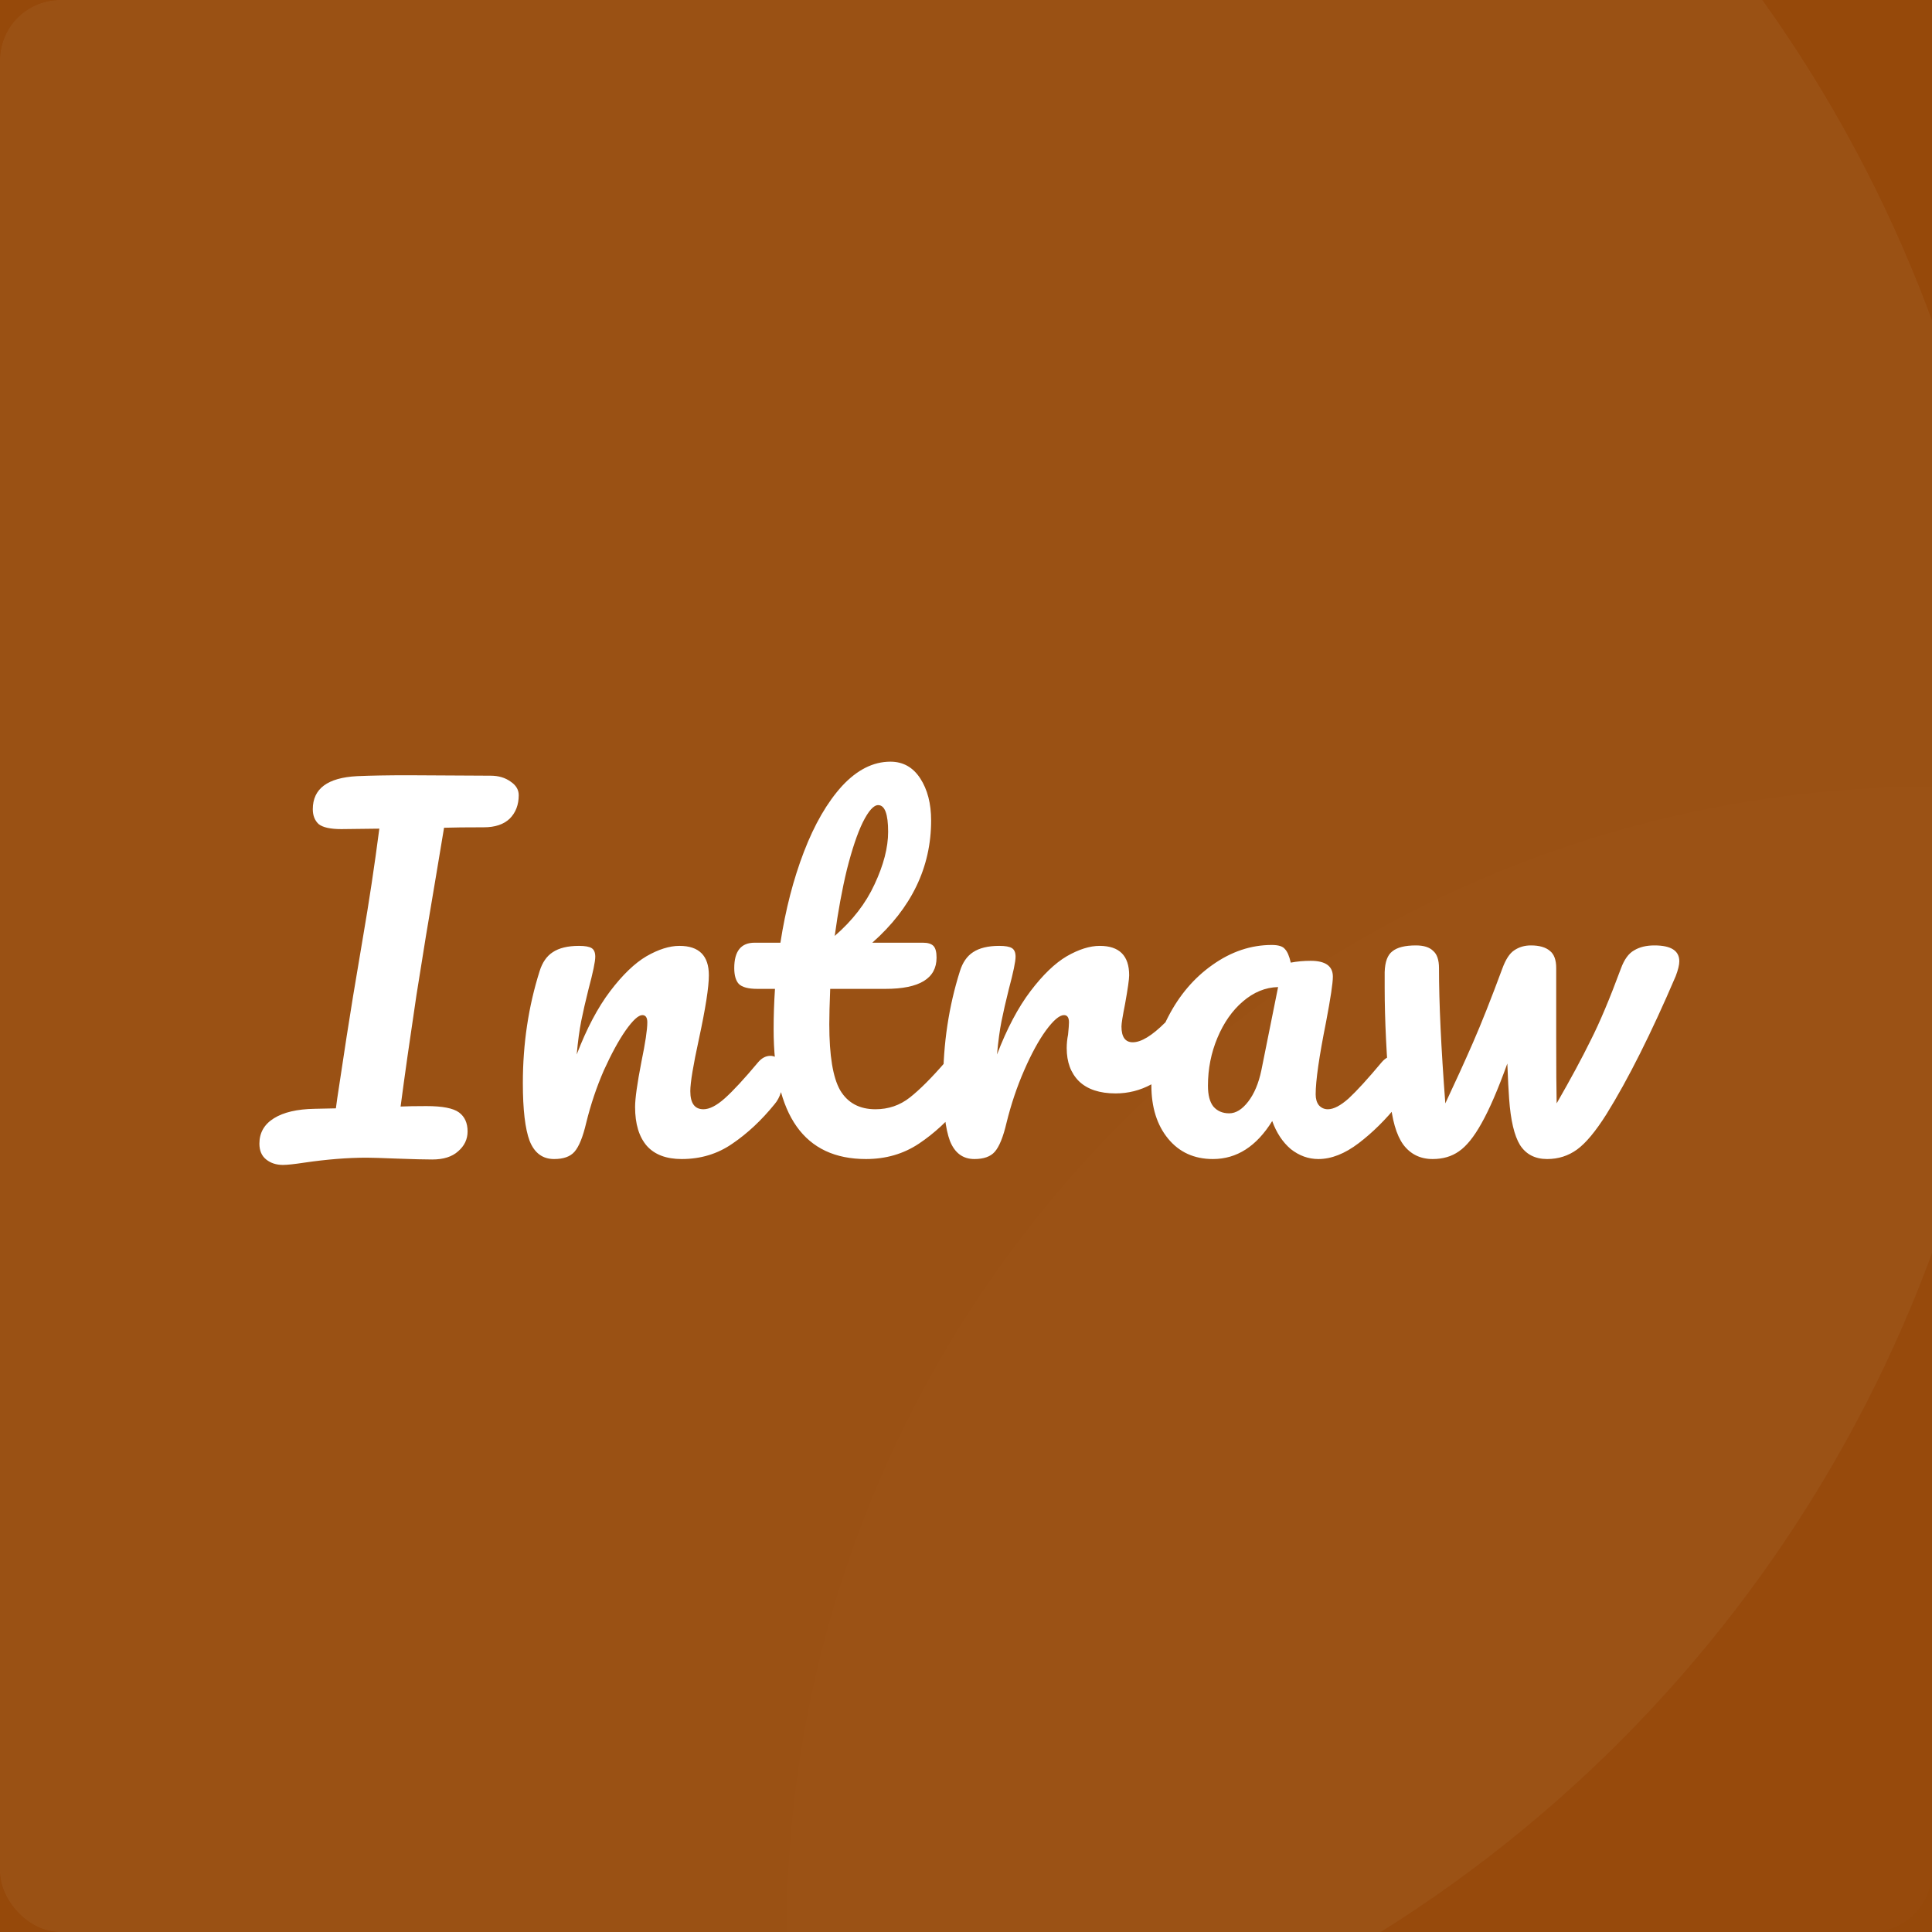
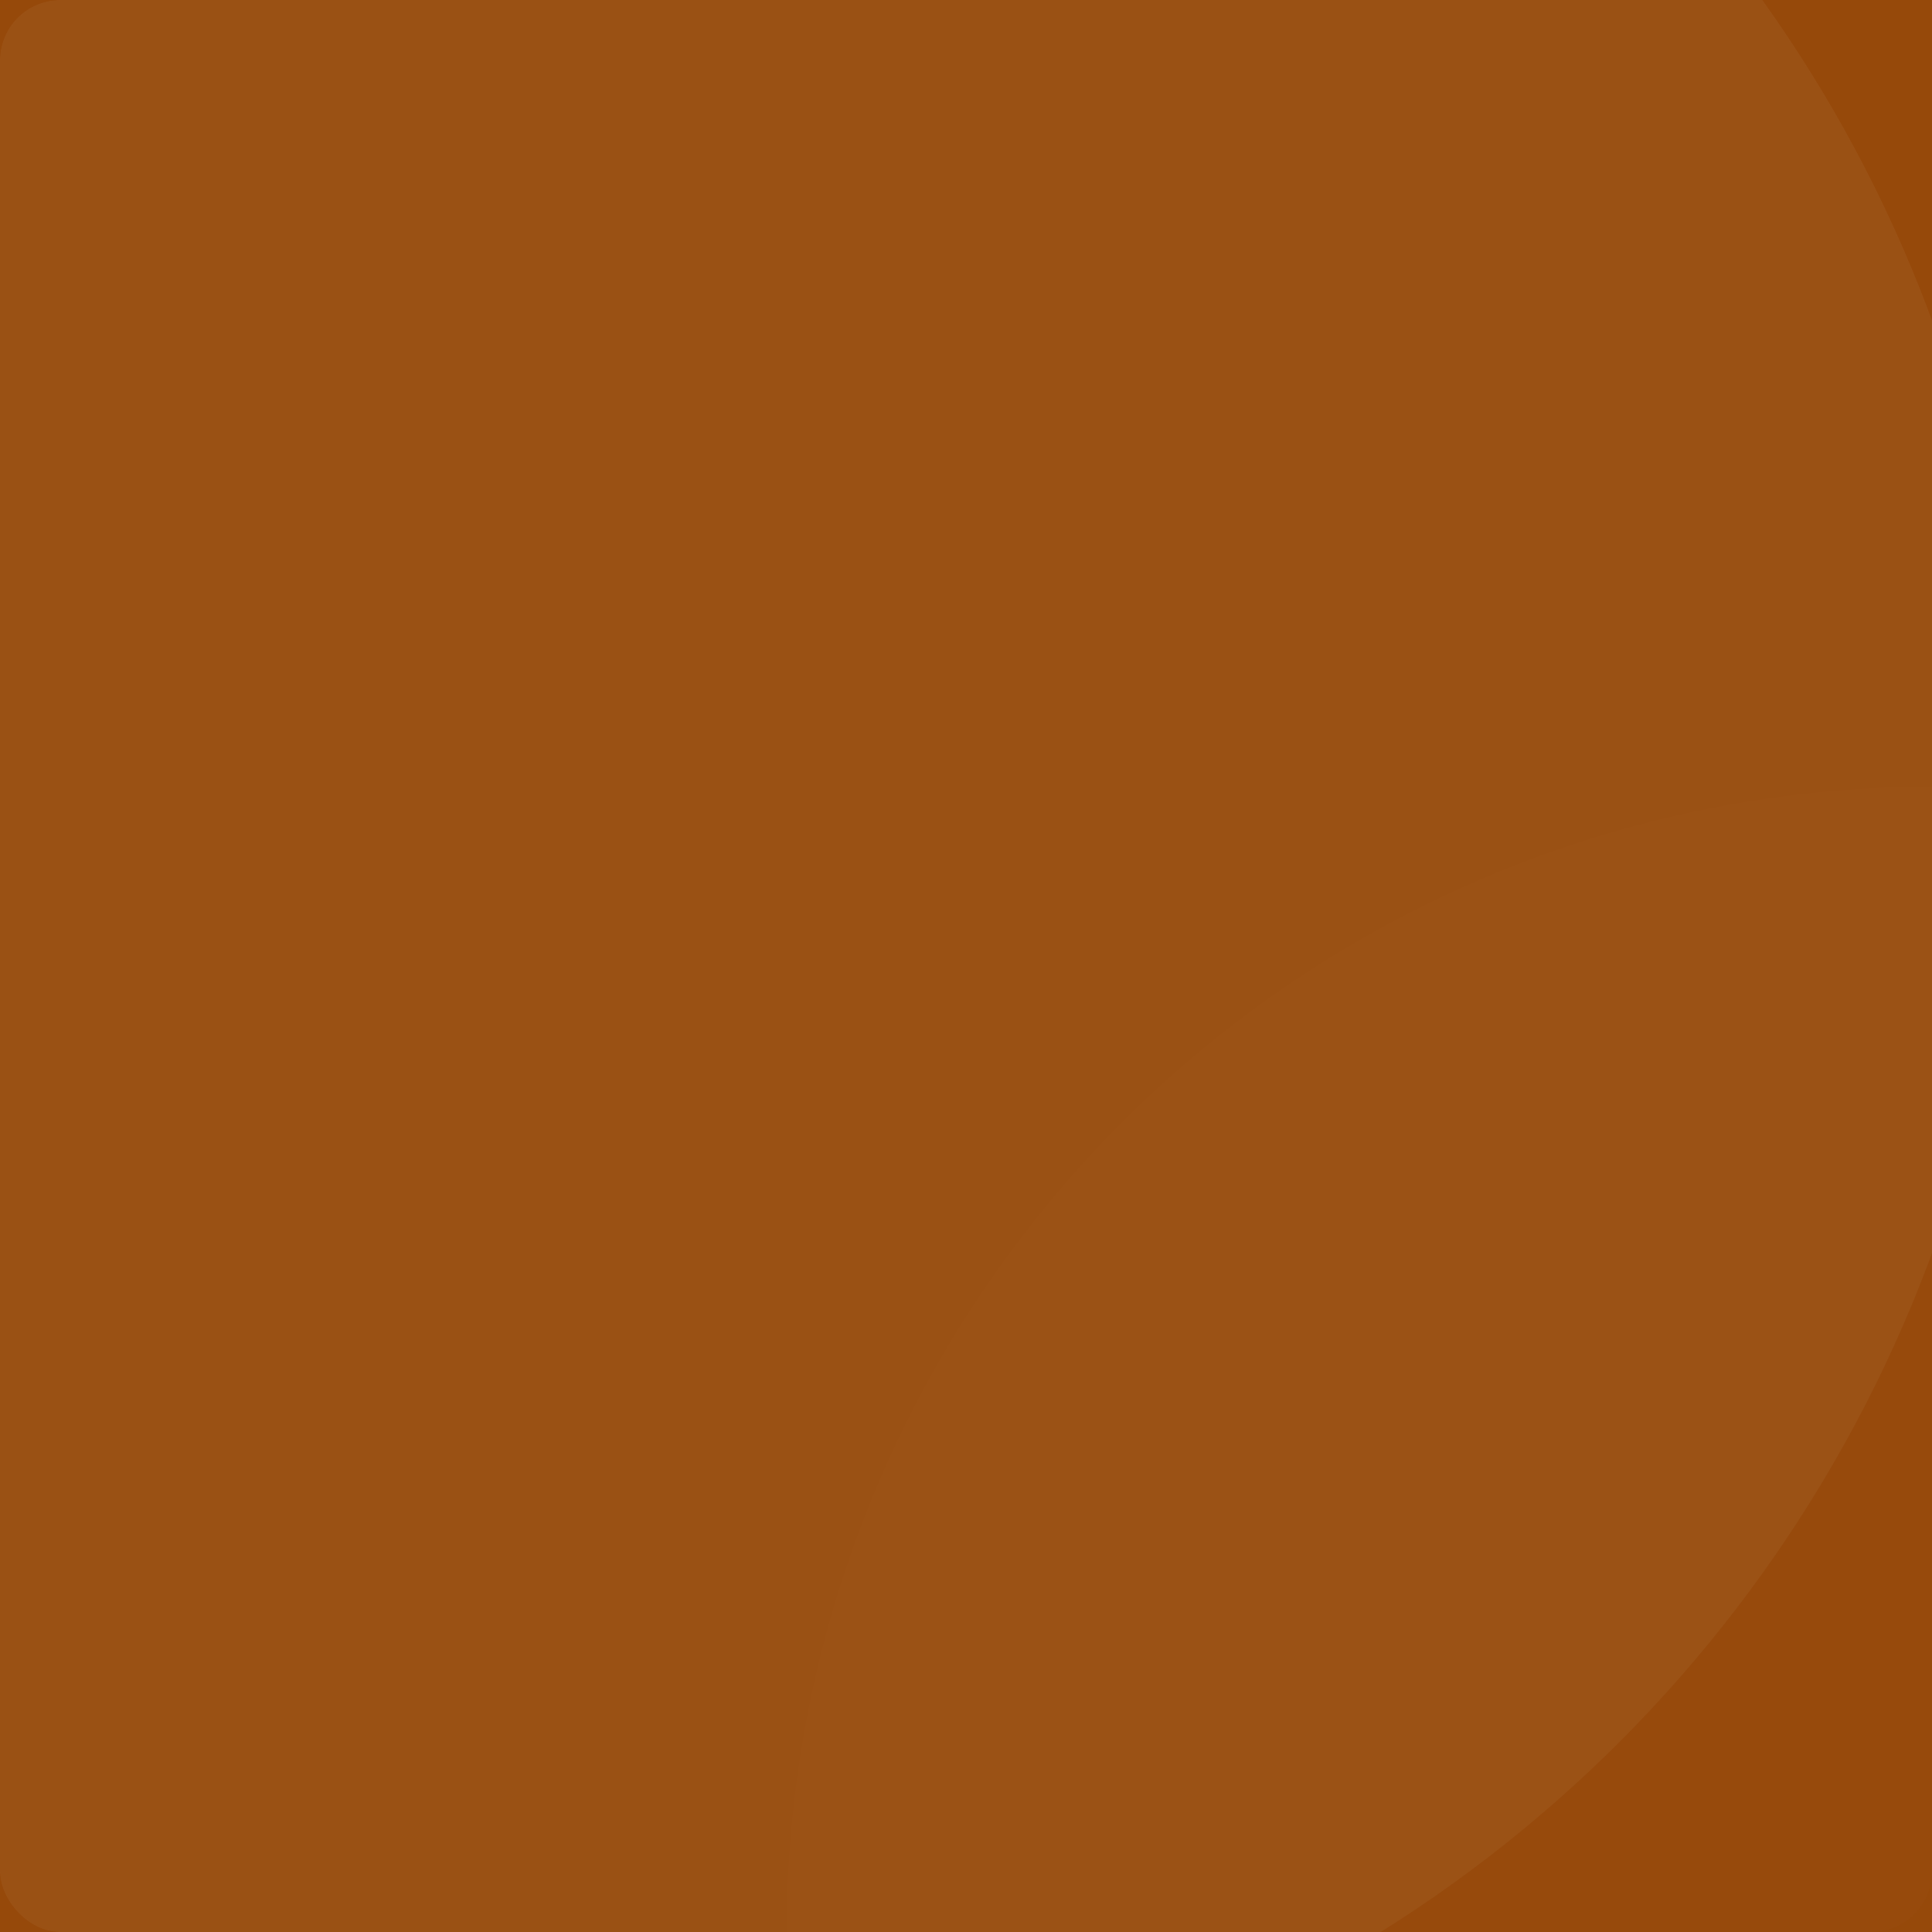
<svg xmlns="http://www.w3.org/2000/svg" width="1024" height="1024" viewBox="0 0 1024 1024" fill="none">
  <g clip-path="url(#clip0_40005971_16772)">
    <rect width="1024" height="1024" fill="#96490A" />
    <g opacity="0.1">
      <g clip-path="url(#clip1_40005971_16772)">
        <g opacity="0.5" filter="url(#filter0_f_40005971_16772)">
          <circle cx="352" cy="417" r="716" fill="#FBEFE2" />
        </g>
        <g opacity="0.1" filter="url(#filter1_f_40005971_16772)">
          <circle cx="1024" cy="1024" r="607" fill="#E6F8FE" />
        </g>
      </g>
    </g>
-     <path d="M260.063 411.138C264.221 411.138 267.739 412.178 270.618 414.257C273.496 416.176 274.936 418.575 274.936 421.453C274.936 426.57 273.337 430.728 270.138 433.927C266.94 436.965 262.382 438.484 256.465 438.484C247.19 438.484 240.153 438.564 235.356 438.724C235.036 440.643 233.597 449.279 231.038 464.631C228.16 481.742 226.4 492.217 225.761 496.055L220.723 527.479C217.205 550.987 214.407 570.657 212.328 586.489C215.686 586.329 220.244 586.249 226.001 586.249C234.476 586.249 240.233 587.368 243.272 589.607C246.31 591.846 247.83 595.204 247.83 599.682C247.83 603.84 246.15 607.358 242.792 610.237C239.594 613.115 235.036 614.554 229.119 614.554C225.121 614.554 218.804 614.395 210.169 614.075C202.173 613.755 196.896 613.595 194.337 613.595C184.262 613.595 173.228 614.475 161.234 616.234C155.956 617.033 152.198 617.433 149.959 617.433C146.441 617.433 143.483 616.474 141.084 614.554C138.685 612.635 137.486 609.837 137.486 606.159C137.486 600.402 140.045 595.924 145.162 592.726C150.279 589.527 157.476 587.848 166.751 587.688L178.025 587.448L178.745 582.171C182.583 556.584 185.381 538.513 187.141 527.959L192.418 496.535C195.616 477.984 198.495 458.874 201.053 439.204L180.904 439.444C175.147 439.444 171.149 438.564 168.91 436.805C166.831 434.886 165.791 432.248 165.791 428.889C165.791 418.015 173.627 412.178 189.299 411.378C196.656 411.058 205.611 410.898 216.166 410.898L260.063 411.138ZM293.674 614.315C287.597 614.315 283.28 611.116 280.721 604.72C278.322 598.323 277.123 588.088 277.123 574.015C277.123 553.226 280.081 533.476 285.998 514.765C287.437 510.128 289.756 506.77 292.955 504.691C296.313 502.452 300.951 501.332 306.868 501.332C310.066 501.332 312.305 501.732 313.584 502.532C314.863 503.331 315.503 504.85 315.503 507.089C315.503 509.648 314.304 515.405 311.905 524.361C310.306 530.757 309.026 536.354 308.067 541.152C307.107 545.95 306.308 551.866 305.668 558.903C310.945 545.15 316.862 533.956 323.419 525.32C329.976 516.684 336.372 510.528 342.609 506.849C349.006 503.171 354.843 501.332 360.12 501.332C370.515 501.332 375.712 506.53 375.712 516.924C375.712 523.161 373.953 534.435 370.435 550.747C367.397 564.66 365.877 573.855 365.877 578.333C365.877 584.73 368.196 587.928 372.834 587.928C376.032 587.928 379.79 586.009 384.108 582.171C388.586 578.173 394.503 571.776 401.859 562.981C403.778 560.742 405.937 559.623 408.336 559.623C410.415 559.623 412.014 560.582 413.133 562.501C414.413 564.42 415.052 567.059 415.052 570.417C415.052 576.814 413.533 581.771 410.495 585.289C403.618 593.765 396.182 600.722 388.186 606.159C380.35 611.596 371.395 614.315 361.32 614.315C353.164 614.315 347.007 611.996 342.849 607.358C338.691 602.561 336.612 595.684 336.612 586.729C336.612 582.251 337.732 574.255 339.971 562.741C342.05 552.666 343.089 545.71 343.089 541.872C343.089 539.313 342.21 538.034 340.45 538.034C338.371 538.034 335.413 540.752 331.575 546.189C327.897 551.467 324.059 558.503 320.061 567.299C316.223 576.094 313.104 585.369 310.706 595.124C308.946 602.641 306.868 607.758 304.469 610.477C302.23 613.035 298.632 614.315 293.674 614.315ZM507.428 559.623C509.507 559.623 511.106 560.582 512.225 562.501C513.505 564.42 514.144 567.059 514.144 570.417C514.144 576.814 512.625 581.771 509.587 585.289C502.71 593.765 495.194 600.722 487.038 606.159C478.882 611.596 469.527 614.315 458.972 614.315C426.349 614.315 410.037 591.366 410.037 545.47C410.037 538.433 410.277 531.317 410.757 524.121H401.402C396.604 524.121 393.326 523.241 391.567 521.482C389.968 519.723 389.168 516.924 389.168 513.086C389.168 504.131 392.766 499.653 399.963 499.653H413.636C416.354 482.062 420.512 465.99 426.109 451.438C431.706 436.885 438.423 425.291 446.259 416.655C454.255 408.02 462.81 403.702 471.926 403.702C478.642 403.702 483.92 406.661 487.758 412.578C491.596 418.495 493.515 425.931 493.515 434.886C493.515 459.674 483.12 481.263 462.331 499.653H489.197C491.756 499.653 493.595 500.213 494.714 501.332C495.834 502.452 496.393 504.531 496.393 507.569C496.393 518.603 487.358 524.121 469.287 524.121H440.022C439.702 532.117 439.542 538.353 439.542 542.831C439.542 559.463 441.461 571.137 445.299 577.853C449.297 584.57 455.534 587.928 464.01 587.928C470.886 587.928 476.963 585.849 482.241 581.691C487.518 577.533 493.755 571.297 500.951 562.981C502.87 560.742 505.029 559.623 507.428 559.623ZM465.449 426.73C463.05 426.73 460.332 429.769 457.293 435.846C454.415 441.763 451.616 450.078 448.898 460.793C446.339 471.348 444.18 483.102 442.421 496.055C451.856 487.899 458.892 478.784 463.53 468.709C468.328 458.474 470.726 449.199 470.726 440.883C470.726 431.448 468.967 426.73 465.449 426.73ZM516.442 614.315C510.365 614.315 506.047 611.116 503.488 604.72C501.09 598.323 499.89 588.088 499.89 574.015C499.89 553.226 502.849 533.476 508.766 514.765C510.205 510.128 512.524 506.77 515.722 504.691C519.081 502.452 523.718 501.332 529.635 501.332C532.833 501.332 535.072 501.732 536.352 502.532C537.631 503.331 538.271 504.85 538.271 507.089C538.271 509.648 537.071 515.405 534.673 524.361C533.073 530.757 531.794 536.354 530.835 541.152C529.875 545.95 529.075 551.866 528.436 558.903C533.713 545.15 539.63 533.956 546.187 525.32C552.743 516.684 559.14 510.528 565.377 506.849C571.774 503.171 577.611 501.332 582.888 501.332C593.283 501.332 598.48 506.53 598.48 516.924C598.48 519.003 597.76 524.041 596.321 532.037C595.042 538.433 594.402 542.431 594.402 544.03C594.402 549.628 596.401 552.426 600.399 552.426C604.877 552.426 610.634 548.908 617.67 541.872C619.749 539.793 621.908 538.753 624.147 538.753C626.226 538.753 627.825 539.713 628.944 541.632C630.224 543.391 630.863 545.79 630.863 548.828C630.863 554.745 629.264 559.383 626.066 562.741C621.588 567.379 616.311 571.377 610.234 574.735C604.317 577.933 598 579.532 591.284 579.532C582.808 579.532 576.331 577.373 571.854 573.056C567.536 568.738 565.377 562.901 565.377 555.545C565.377 553.146 565.617 550.747 566.097 548.348C566.416 545.15 566.576 542.991 566.576 541.872C566.576 539.313 565.697 538.034 563.938 538.034C561.539 538.034 558.34 540.752 554.343 546.189C550.504 551.467 546.666 558.503 542.828 567.299C538.99 576.094 535.872 585.369 533.473 595.124C531.714 602.641 529.635 607.758 527.236 610.477C524.997 613.035 521.399 614.315 516.442 614.315ZM642.876 614.315C632.961 614.315 625.045 610.716 619.128 603.52C613.211 596.324 610.253 586.889 610.253 575.215C610.253 562.421 613.211 550.347 619.128 538.993C625.045 527.479 632.881 518.284 642.636 511.407C652.551 504.371 663.026 500.853 674.06 500.853C677.578 500.853 679.897 501.572 681.017 503.011C682.296 504.291 683.335 506.69 684.135 510.208C687.493 509.568 691.012 509.248 694.69 509.248C702.526 509.248 706.444 512.047 706.444 517.644C706.444 521.002 705.244 528.998 702.845 541.632C699.167 560.022 697.328 572.816 697.328 580.012C697.328 582.411 697.888 584.33 699.007 585.769C700.287 587.208 701.886 587.928 703.805 587.928C706.843 587.928 710.522 586.009 714.839 582.171C719.157 578.173 724.994 571.776 732.35 562.981C734.269 560.742 736.428 559.623 738.827 559.623C740.906 559.623 742.505 560.582 743.625 562.501C744.904 564.42 745.544 567.059 745.544 570.417C745.544 576.814 744.024 581.771 740.986 585.289C734.429 593.445 727.473 600.322 720.117 605.919C712.76 611.516 705.644 614.315 698.768 614.315C693.49 614.315 688.613 612.556 684.135 609.037C679.817 605.359 676.539 600.402 674.3 594.165C665.984 607.598 655.51 614.315 642.876 614.315ZM651.512 590.087C655.03 590.087 658.388 588.008 661.587 583.85C664.785 579.692 667.104 574.175 668.543 567.299L677.418 523.161C670.702 523.321 664.465 525.88 658.708 530.837C653.111 535.635 648.633 542.032 645.275 550.027C641.917 558.023 640.237 566.499 640.237 575.454C640.237 580.412 641.197 584.09 643.116 586.489C645.195 588.888 647.993 590.087 651.512 590.087ZM876.875 501.092C885.67 501.092 890.068 503.891 890.068 509.488C890.068 511.407 889.428 514.046 888.149 517.404C875.196 547.629 862.962 572.016 851.448 590.567C845.691 599.682 840.493 605.919 835.856 609.277C831.218 612.635 825.941 614.315 820.024 614.315C813.627 614.315 808.829 611.836 805.631 606.878C802.593 601.921 800.674 593.765 799.874 582.411C799.554 578.253 799.234 572.016 798.915 563.7C793.957 577.453 789.399 588.008 785.242 595.364C781.244 602.561 777.246 607.518 773.248 610.237C769.41 612.955 764.772 614.315 759.335 614.315C752.778 614.315 747.581 611.756 743.743 606.639C740.065 601.521 737.746 593.445 736.786 582.411C734.867 560.022 733.908 540.432 733.908 523.641V515.245C734.068 509.808 735.427 506.13 737.986 504.211C740.544 502.132 744.702 501.092 750.459 501.092C754.617 501.092 757.656 502.052 759.575 503.971C761.654 505.73 762.693 508.768 762.693 513.086C762.693 531.477 763.812 555.385 766.051 584.81C771.329 573.615 776.206 562.901 780.684 552.666C785.162 542.431 790.359 529.318 796.276 513.326C798.035 508.529 800.114 505.33 802.513 503.731C805.071 501.972 808.03 501.092 811.388 501.092C815.866 501.092 819.224 502.052 821.463 503.971C823.702 505.73 824.821 508.768 824.821 513.086V550.267C824.821 566.259 824.901 577.773 825.061 584.81C832.417 572.016 838.414 560.902 843.052 551.467C847.85 542.032 853.207 529.318 859.124 513.326C860.883 508.529 863.202 505.33 866.08 503.731C868.959 501.972 872.557 501.092 876.875 501.092Z" fill="white" />
  </g>
  <defs>
    <filter id="filter0_f_40005971_16772" x="-418" y="-353" width="1540" height="1540" filterUnits="userSpaceOnUse" color-interpolation-filters="sRGB">
      <feFlood flood-opacity="0" result="BackgroundImageFix" />
      <feBlend mode="normal" in="SourceGraphic" in2="BackgroundImageFix" result="shape" />
      <feGaussianBlur stdDeviation="27" result="effect1_foregroundBlur_40005971_16772" />
    </filter>
    <filter id="filter1_f_40005971_16772" x="363" y="363" width="1322" height="1322" filterUnits="userSpaceOnUse" color-interpolation-filters="sRGB">
      <feFlood flood-opacity="0" result="BackgroundImageFix" />
      <feBlend mode="normal" in="SourceGraphic" in2="BackgroundImageFix" result="shape" />
      <feGaussianBlur stdDeviation="27" result="effect1_foregroundBlur_40005971_16772" />
    </filter>
    <clipPath id="clip0_40005971_16772">
      <rect width="1024" height="1024" fill="white" />
    </clipPath>
    <clipPath id="clip1_40005971_16772">
      <rect width="1024" height="1024" rx="32" fill="white" />
    </clipPath>
  </defs>
</svg>